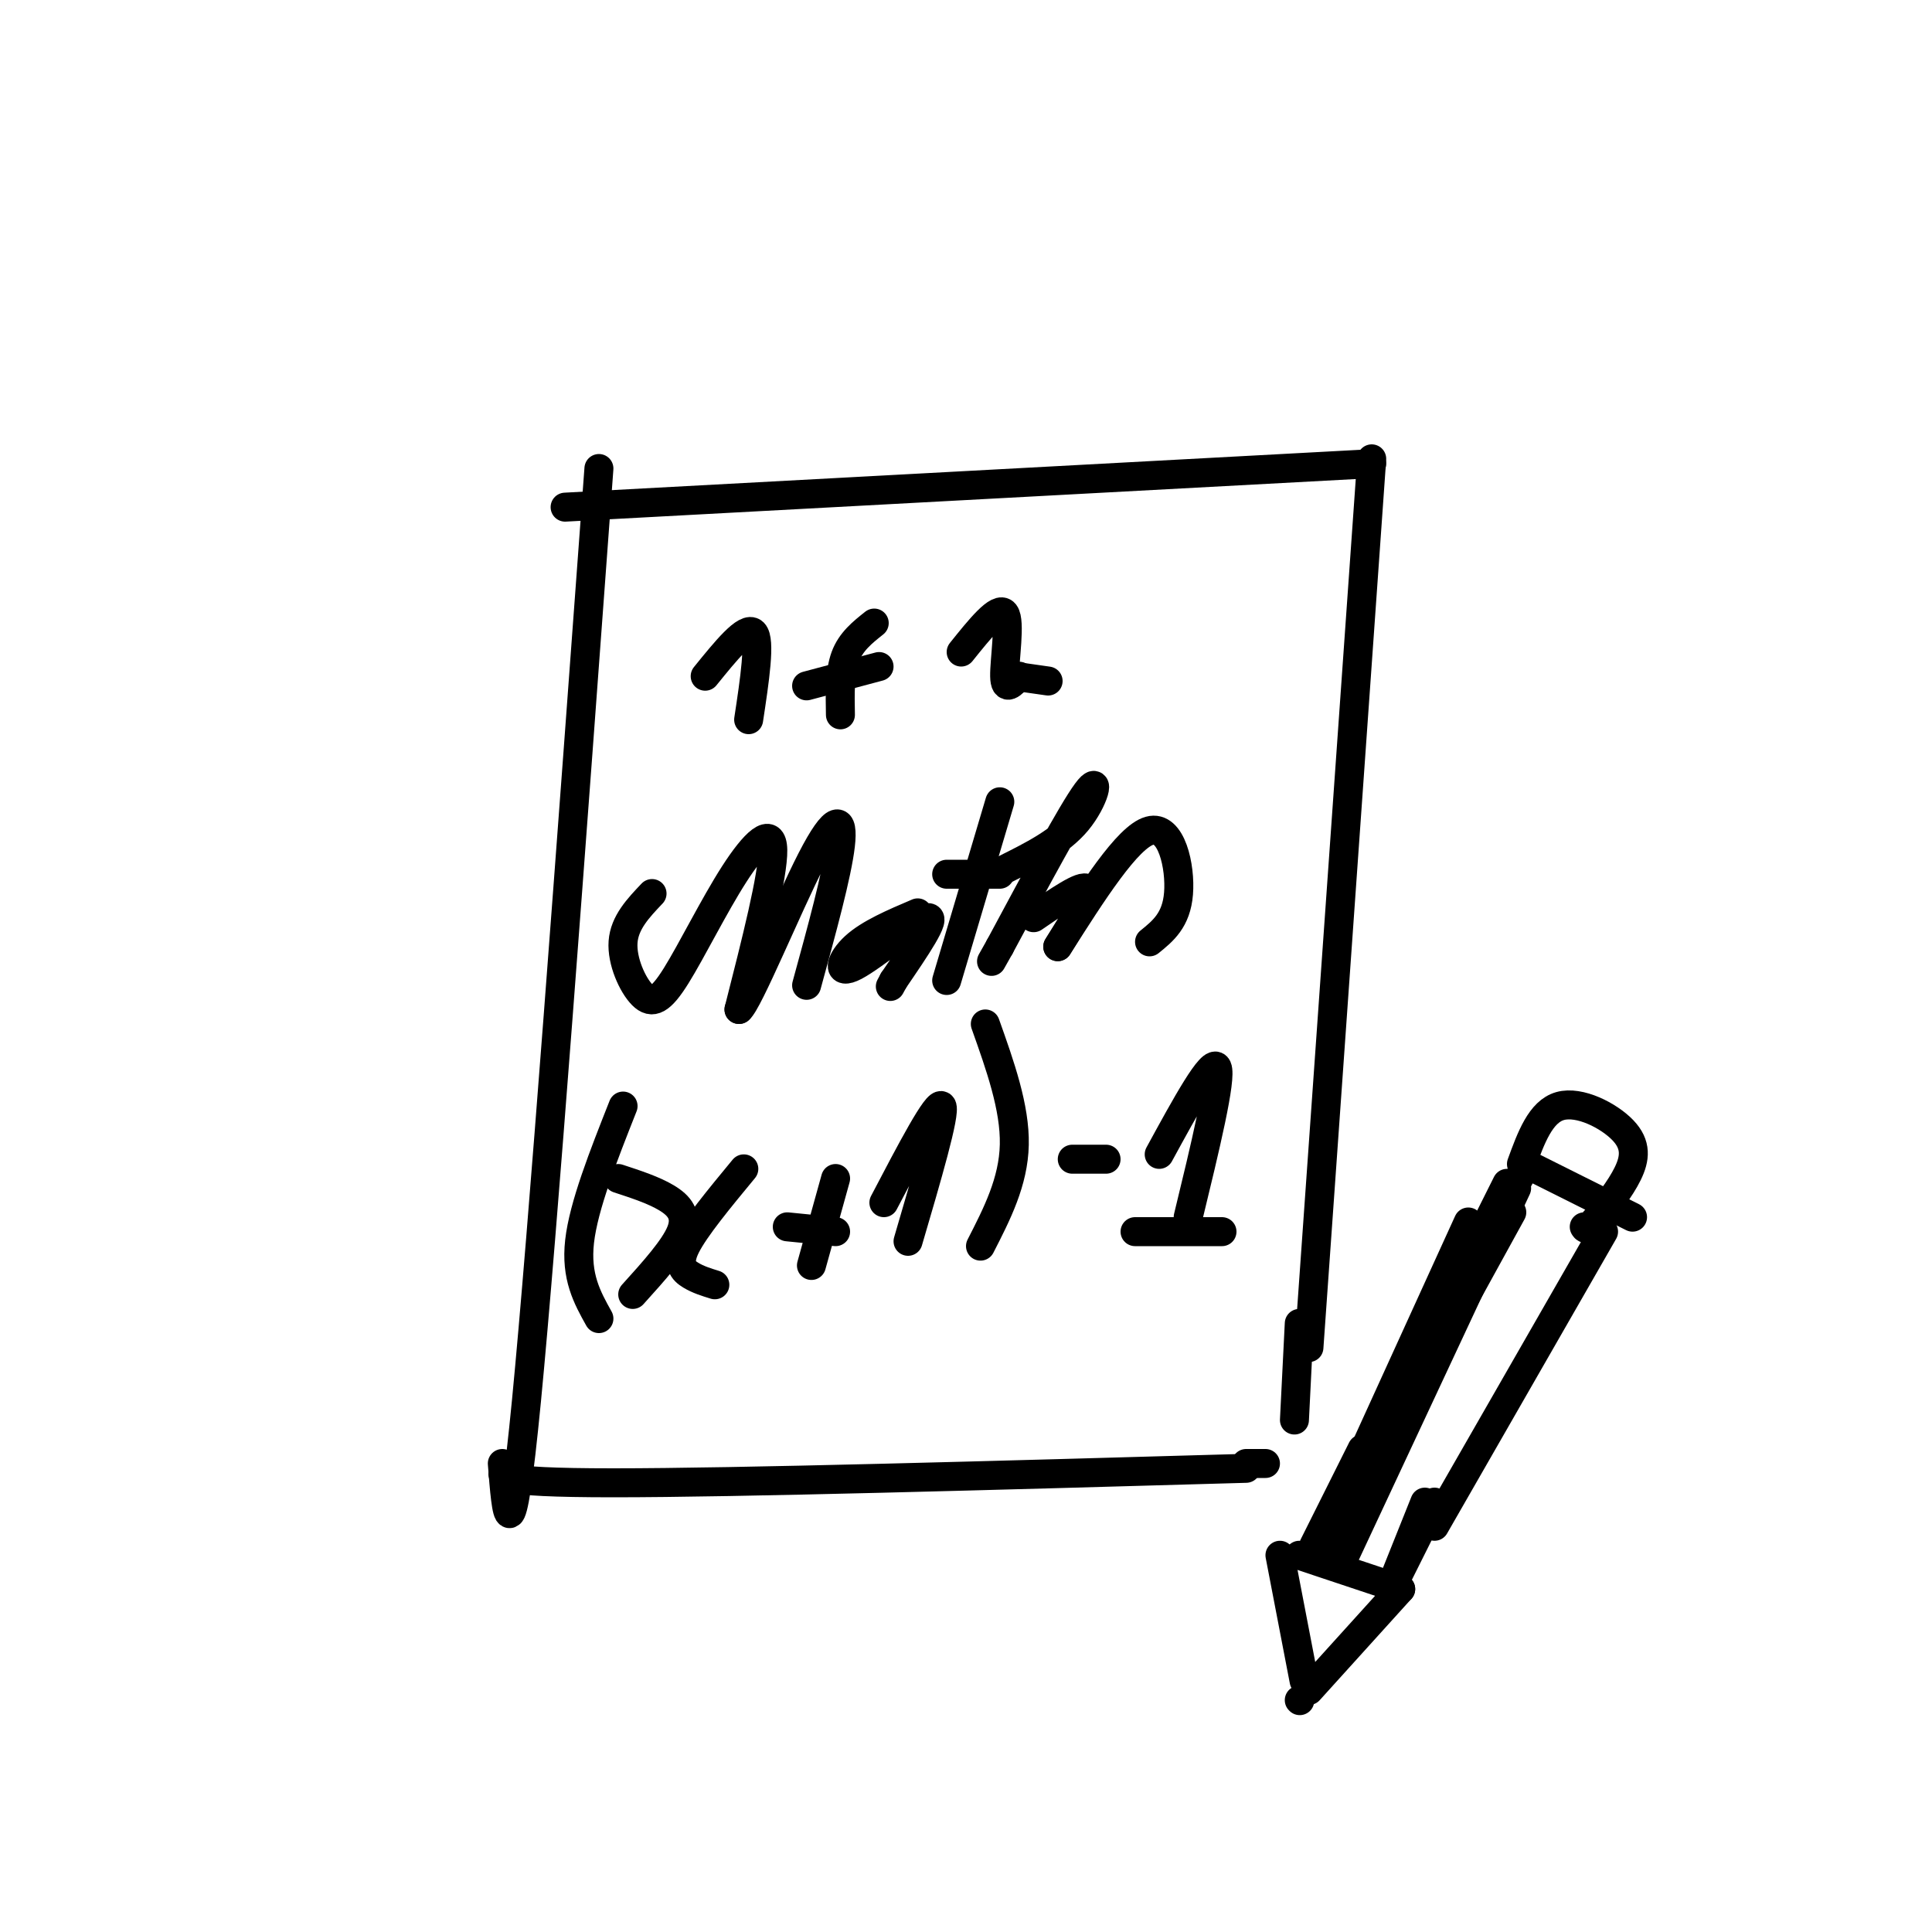
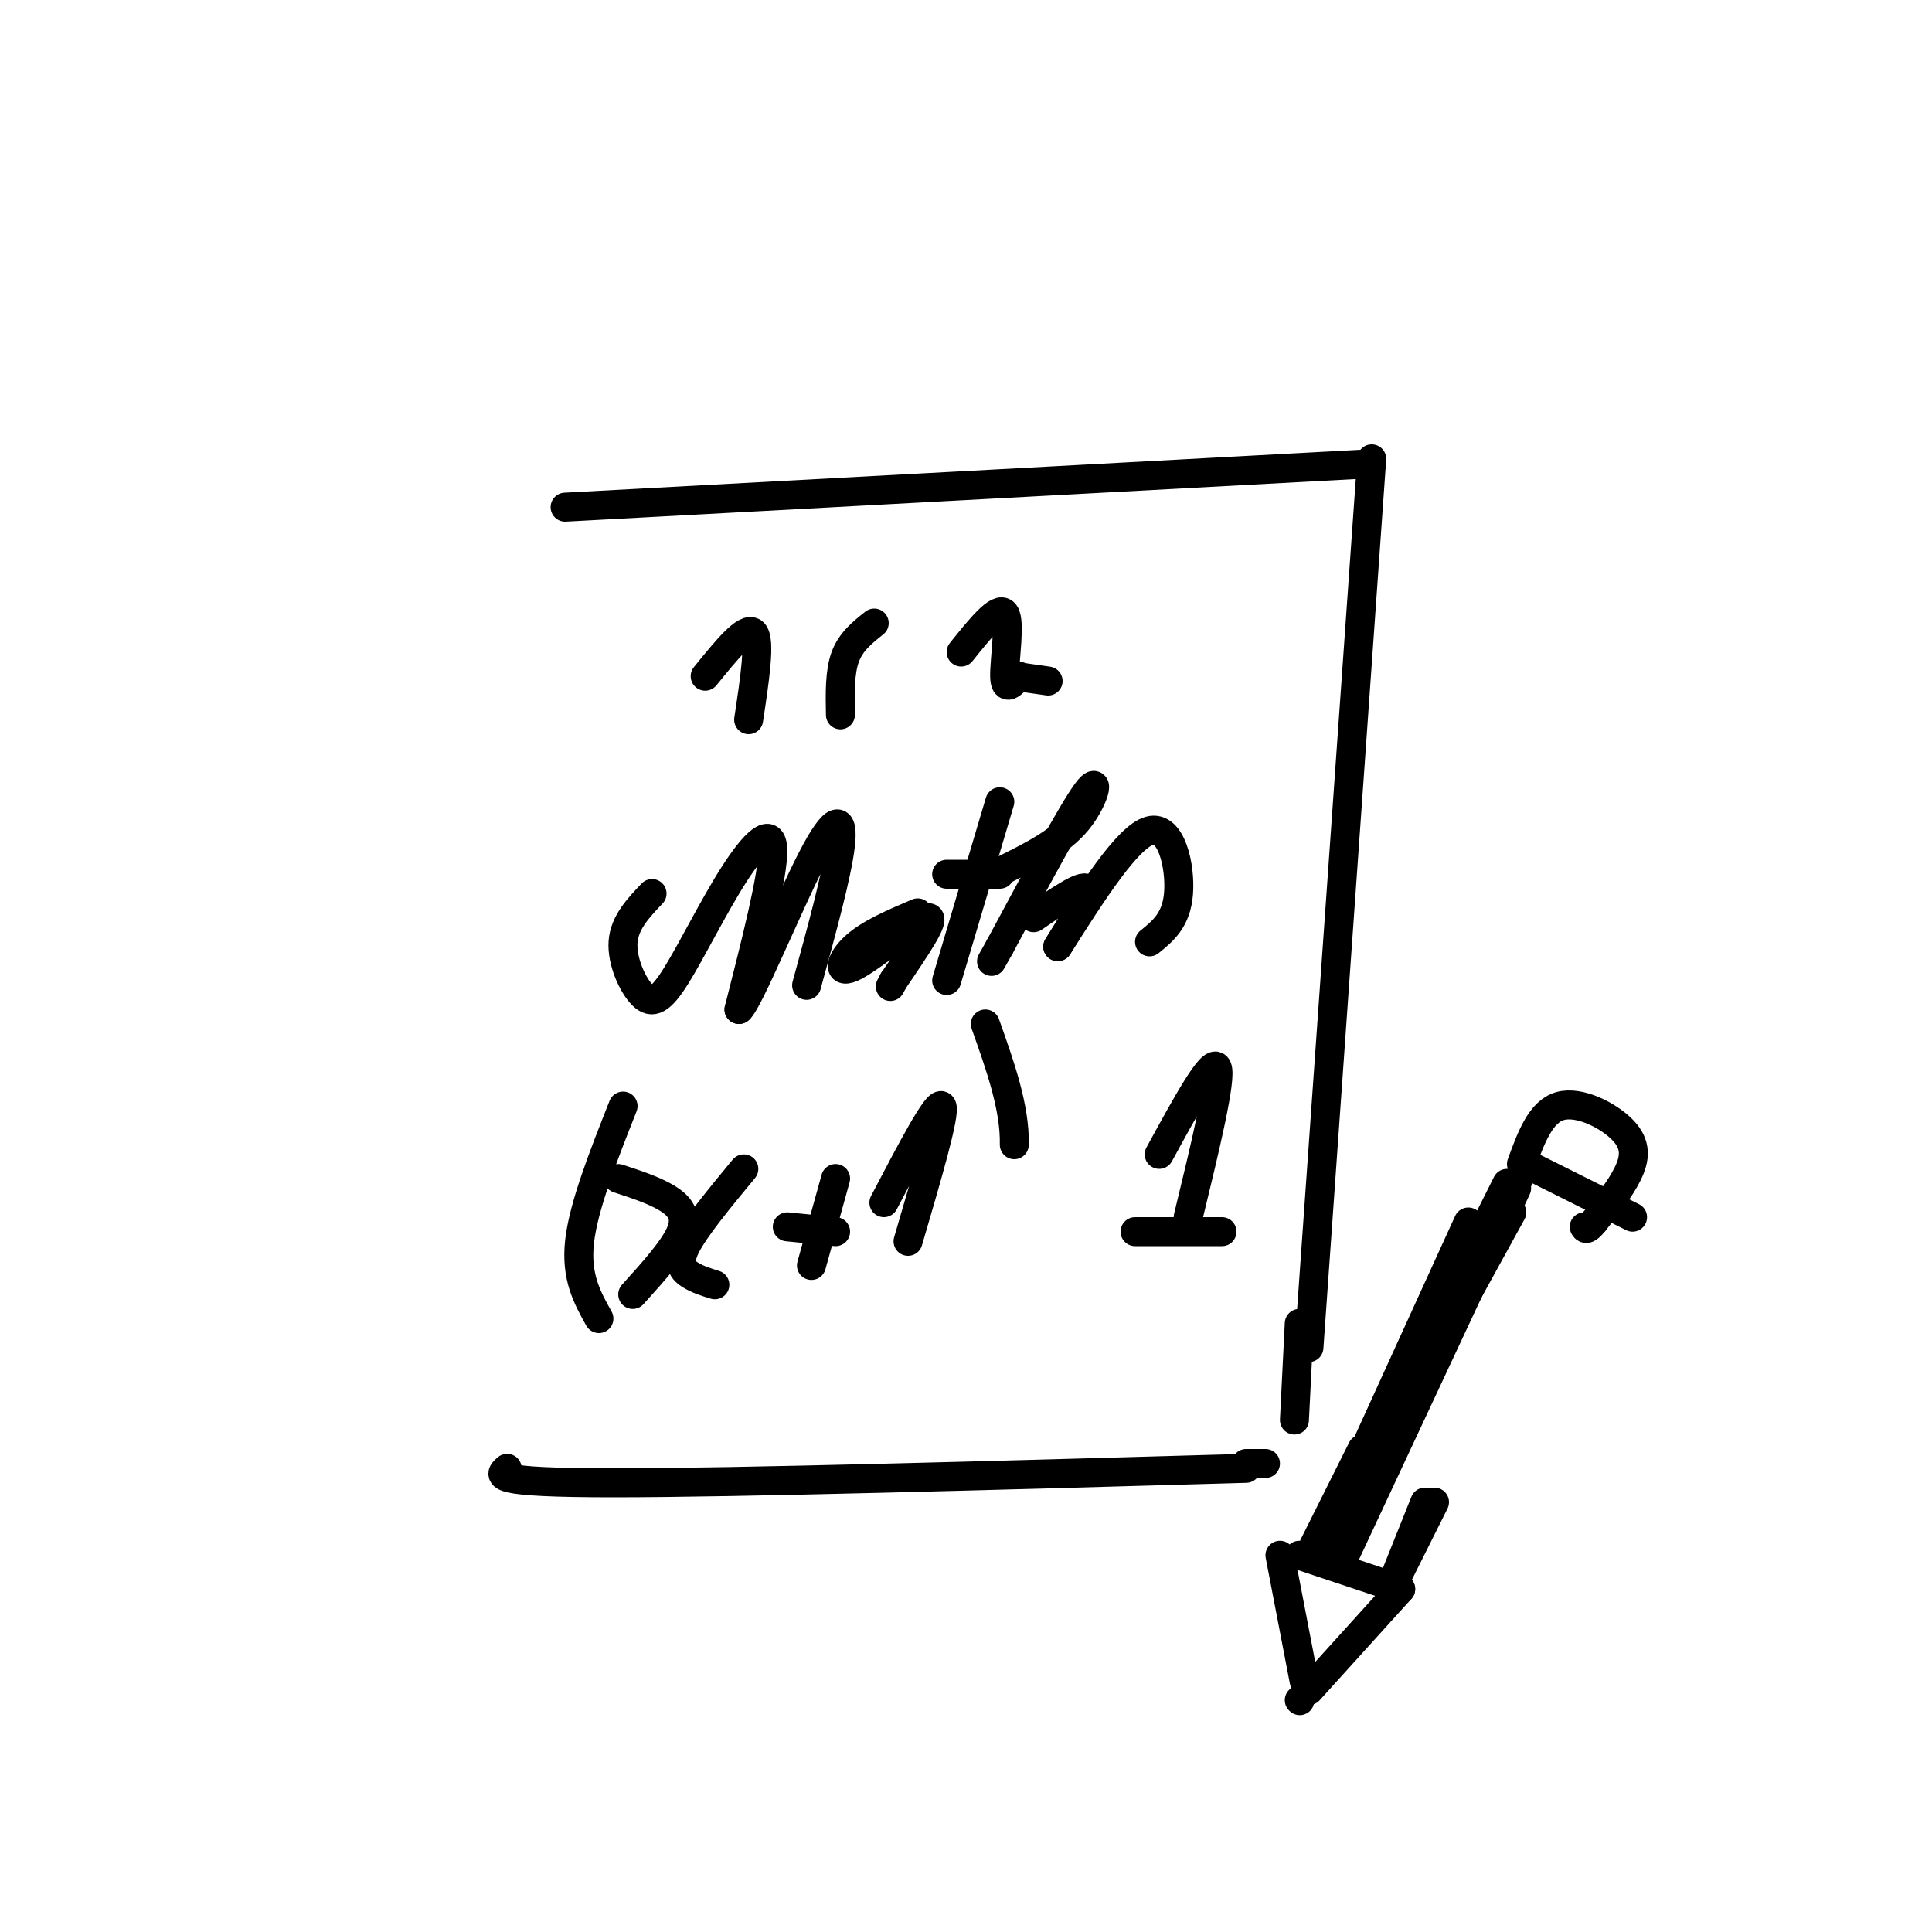
<svg xmlns="http://www.w3.org/2000/svg" viewBox="0 0 400 400" version="1.1">
  <g fill="none" stroke="#000000" stroke-width="6" stroke-linecap="round" stroke-linejoin="round">
    <path d="M117,105c0.000,0.000 167.000,-9.000 167,-9" />
    <path d="M284,95c0.000,0.000 -13.000,184.000 -13,184" />
-     <path d="M124,97c-5.833,79.333 -11.667,158.667 -15,193c-3.333,34.333 -4.167,23.667 -5,13" />
    <path d="M105,304c-1.750,1.500 -3.500,3.000 22,3c25.500,0.000 78.250,-1.500 131,-3" />
    <path d="M269,274c0.000,0.000 -1.000,20.000 -1,20" />
    <path d="M258,303c0.000,0.000 4.000,0.000 4,0" />
    <path d="M146,140c4.250,-5.250 8.500,-10.500 10,-9c1.500,1.500 0.250,9.750 -1,18" />
-     <path d="M167,142c0.000,0.000 15.000,-4.000 15,-4" />
    <path d="M181,129c-2.417,1.917 -4.833,3.833 -6,7c-1.167,3.167 -1.083,7.583 -1,12" />
    <path d="M199,135c3.867,-4.822 7.733,-9.644 9,-8c1.267,1.644 -0.067,9.756 0,13c0.067,3.244 1.533,1.622 3,0" />
    <path d="M210,140c0.000,0.000 7.000,1.000 7,1" />
    <path d="M135,185c-2.854,3.005 -5.708,6.010 -6,10c-0.292,3.990 1.977,8.964 4,11c2.023,2.036 3.800,1.133 7,-4c3.200,-5.133 7.823,-14.497 12,-21c4.177,-6.503 7.908,-10.144 8,-5c0.092,5.144 -3.454,19.072 -7,33" />
    <path d="M153,209c1.869,-1.381 10.042,-21.333 15,-31c4.958,-9.667 6.702,-9.048 6,-3c-0.702,6.048 -3.851,17.524 -7,29" />
    <path d="M190,189c-5.006,2.131 -10.012,4.262 -13,7c-2.988,2.738 -3.958,6.083 0,4c3.958,-2.083 12.845,-9.595 15,-10c2.155,-0.405 -2.423,6.298 -7,13" />
    <path d="M185,203c-1.167,2.167 -0.583,1.083 0,0" />
    <path d="M207,166c0.000,0.000 -11.000,37.000 -11,37" />
    <path d="M196,181c0.000,0.000 11.000,0.000 11,0" />
    <path d="M208,180c5.711,-2.844 11.422,-5.689 15,-10c3.578,-4.311 5.022,-10.089 2,-6c-3.022,4.089 -10.511,18.044 -18,32" />
    <path d="M207,196c-3.000,5.333 -1.500,2.667 0,0" />
    <path d="M214,190c5.083,-3.500 10.167,-7.000 11,-6c0.833,1.000 -2.583,6.500 -6,12" />
    <path d="M219,196c7.222,-11.356 14.444,-22.711 19,-24c4.556,-1.289 6.444,7.489 6,13c-0.444,5.511 -3.222,7.756 -6,10" />
    <path d="M128,244c3.667,1.200 7.333,2.400 10,4c2.667,1.600 4.333,3.600 3,7c-1.333,3.400 -5.667,8.200 -10,13" />
    <path d="M154,242c-5.067,6.133 -10.133,12.267 -12,16c-1.867,3.733 -0.533,5.067 1,6c1.533,0.933 3.267,1.467 5,2" />
    <path d="M163,254c0.000,0.000 10.000,1.000 10,1" />
    <path d="M173,244c0.000,0.000 -5.000,18.000 -5,18" />
    <path d="M183,249c5.583,-10.667 11.167,-21.333 12,-20c0.833,1.333 -3.083,14.667 -7,28" />
-     <path d="M204,212c3.083,8.667 6.167,17.333 6,25c-0.167,7.667 -3.583,14.333 -7,21" />
+     <path d="M204,212c3.083,8.667 6.167,17.333 6,25" />
    <path d="M129,229c-4.083,10.333 -8.167,20.667 -9,28c-0.833,7.333 1.583,11.667 4,16" />
-     <path d="M222,240c0.000,0.000 7.000,0.000 7,0" />
    <path d="M240,239c5.500,-10.083 11.000,-20.167 12,-18c1.000,2.167 -2.500,16.583 -6,31" />
    <path d="M235,255c0.000,0.000 18.000,0.000 18,0" />
    <path d="M314,246c0.000,0.000 -36.000,77.000 -36,77" />
-     <path d="M332,255c0.000,0.000 -35.000,61.000 -35,61" />
    <path d="M269,322c0.000,0.000 21.000,7.000 21,7" />
    <path d="M295,311c0.000,0.000 -6.000,15.000 -6,15" />
    <path d="M265,322c0.000,0.000 5.000,26.000 5,26" />
    <path d="M290,329c0.000,0.000 -19.000,21.000 -19,21" />
    <path d="M316,241c0.000,0.000 22.000,11.000 22,11" />
    <path d="M315,241c1.982,-5.429 3.964,-10.857 8,-12c4.036,-1.143 10.125,2.000 13,5c2.875,3.000 2.536,5.857 1,9c-1.536,3.143 -4.268,6.571 -7,10" />
    <path d="M330,253c-1.500,1.833 -1.750,1.417 -2,1" />
    <path d="M282,300c0.000,0.000 -10.000,20.000 -10,20" />
    <path d="M313,251c0.000,0.000 -33.000,60.000 -33,60" />
    <path d="M304,253c0.000,0.000 -31.000,68.000 -31,68" />
    <path d="M315,243c0.000,0.000 -23.000,42.000 -23,42" />
    <path d="M312,245c0.000,0.000 -32.000,64.000 -32,64" />
    <path d="M297,311c0.000,0.000 -9.000,18.000 -9,18" />
    <path d="M269,352c0.000,0.000 0.100,0.100 0.1,0.1" />
  </g>
</svg>